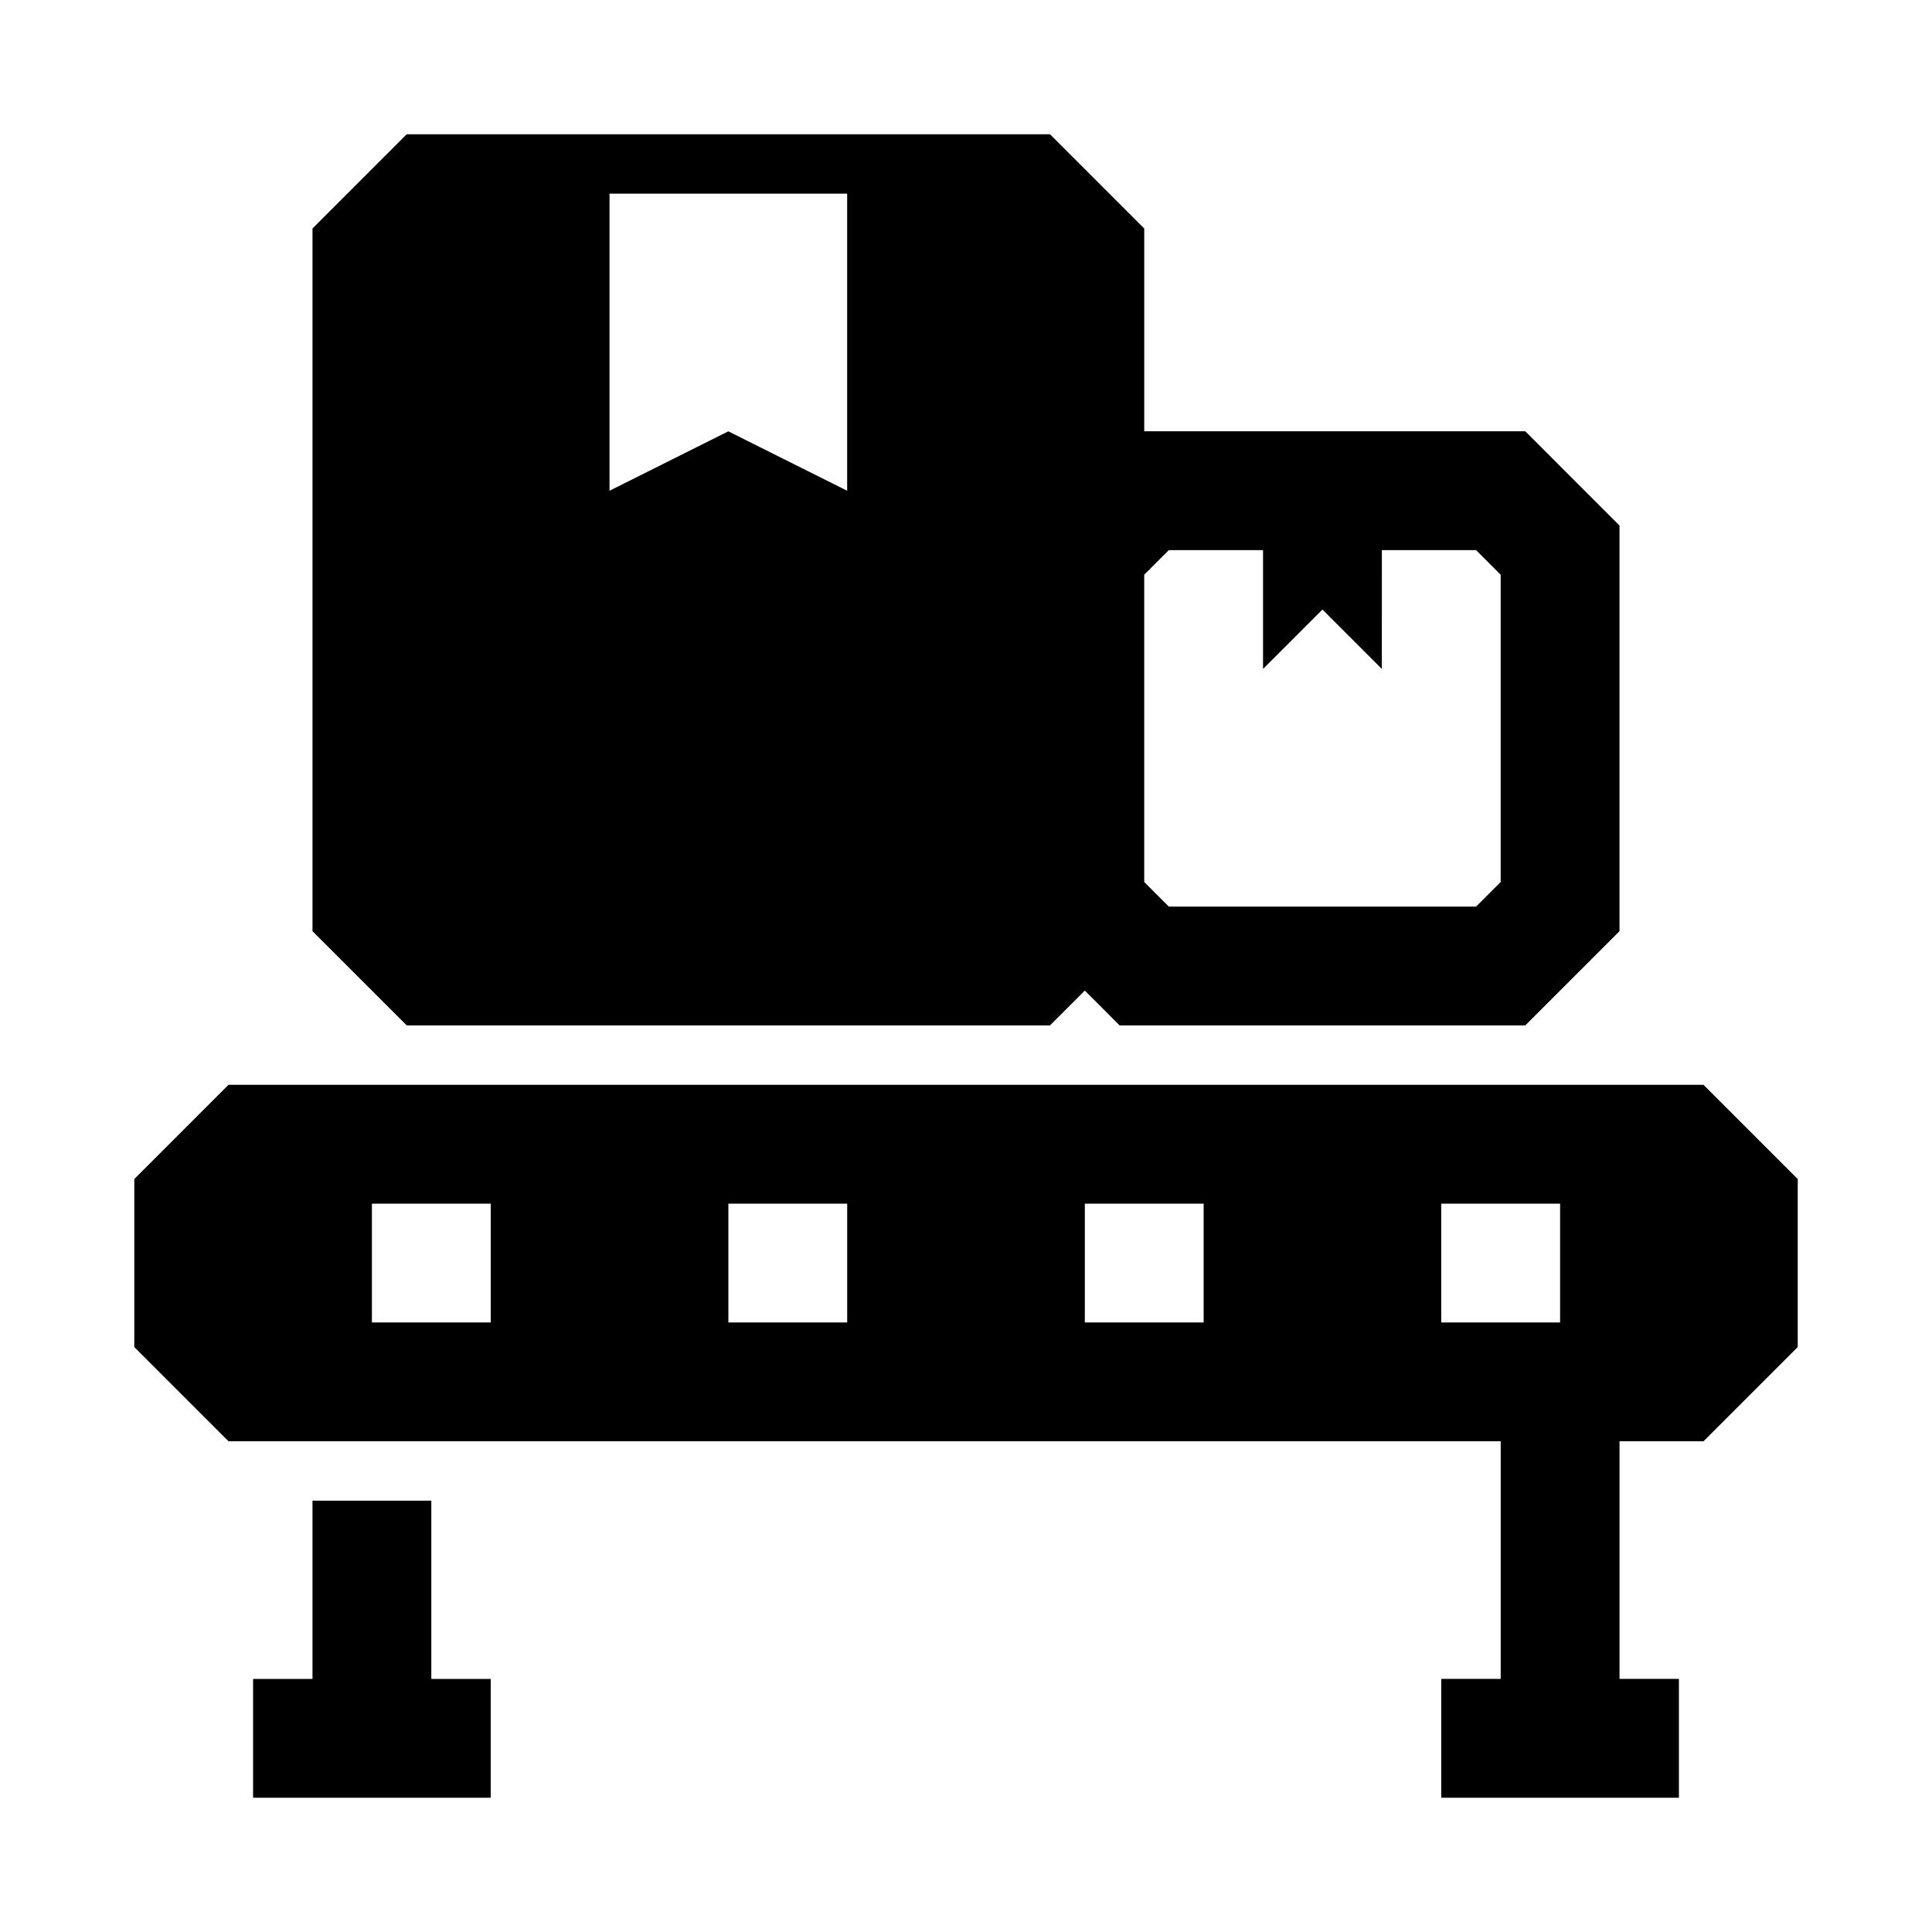
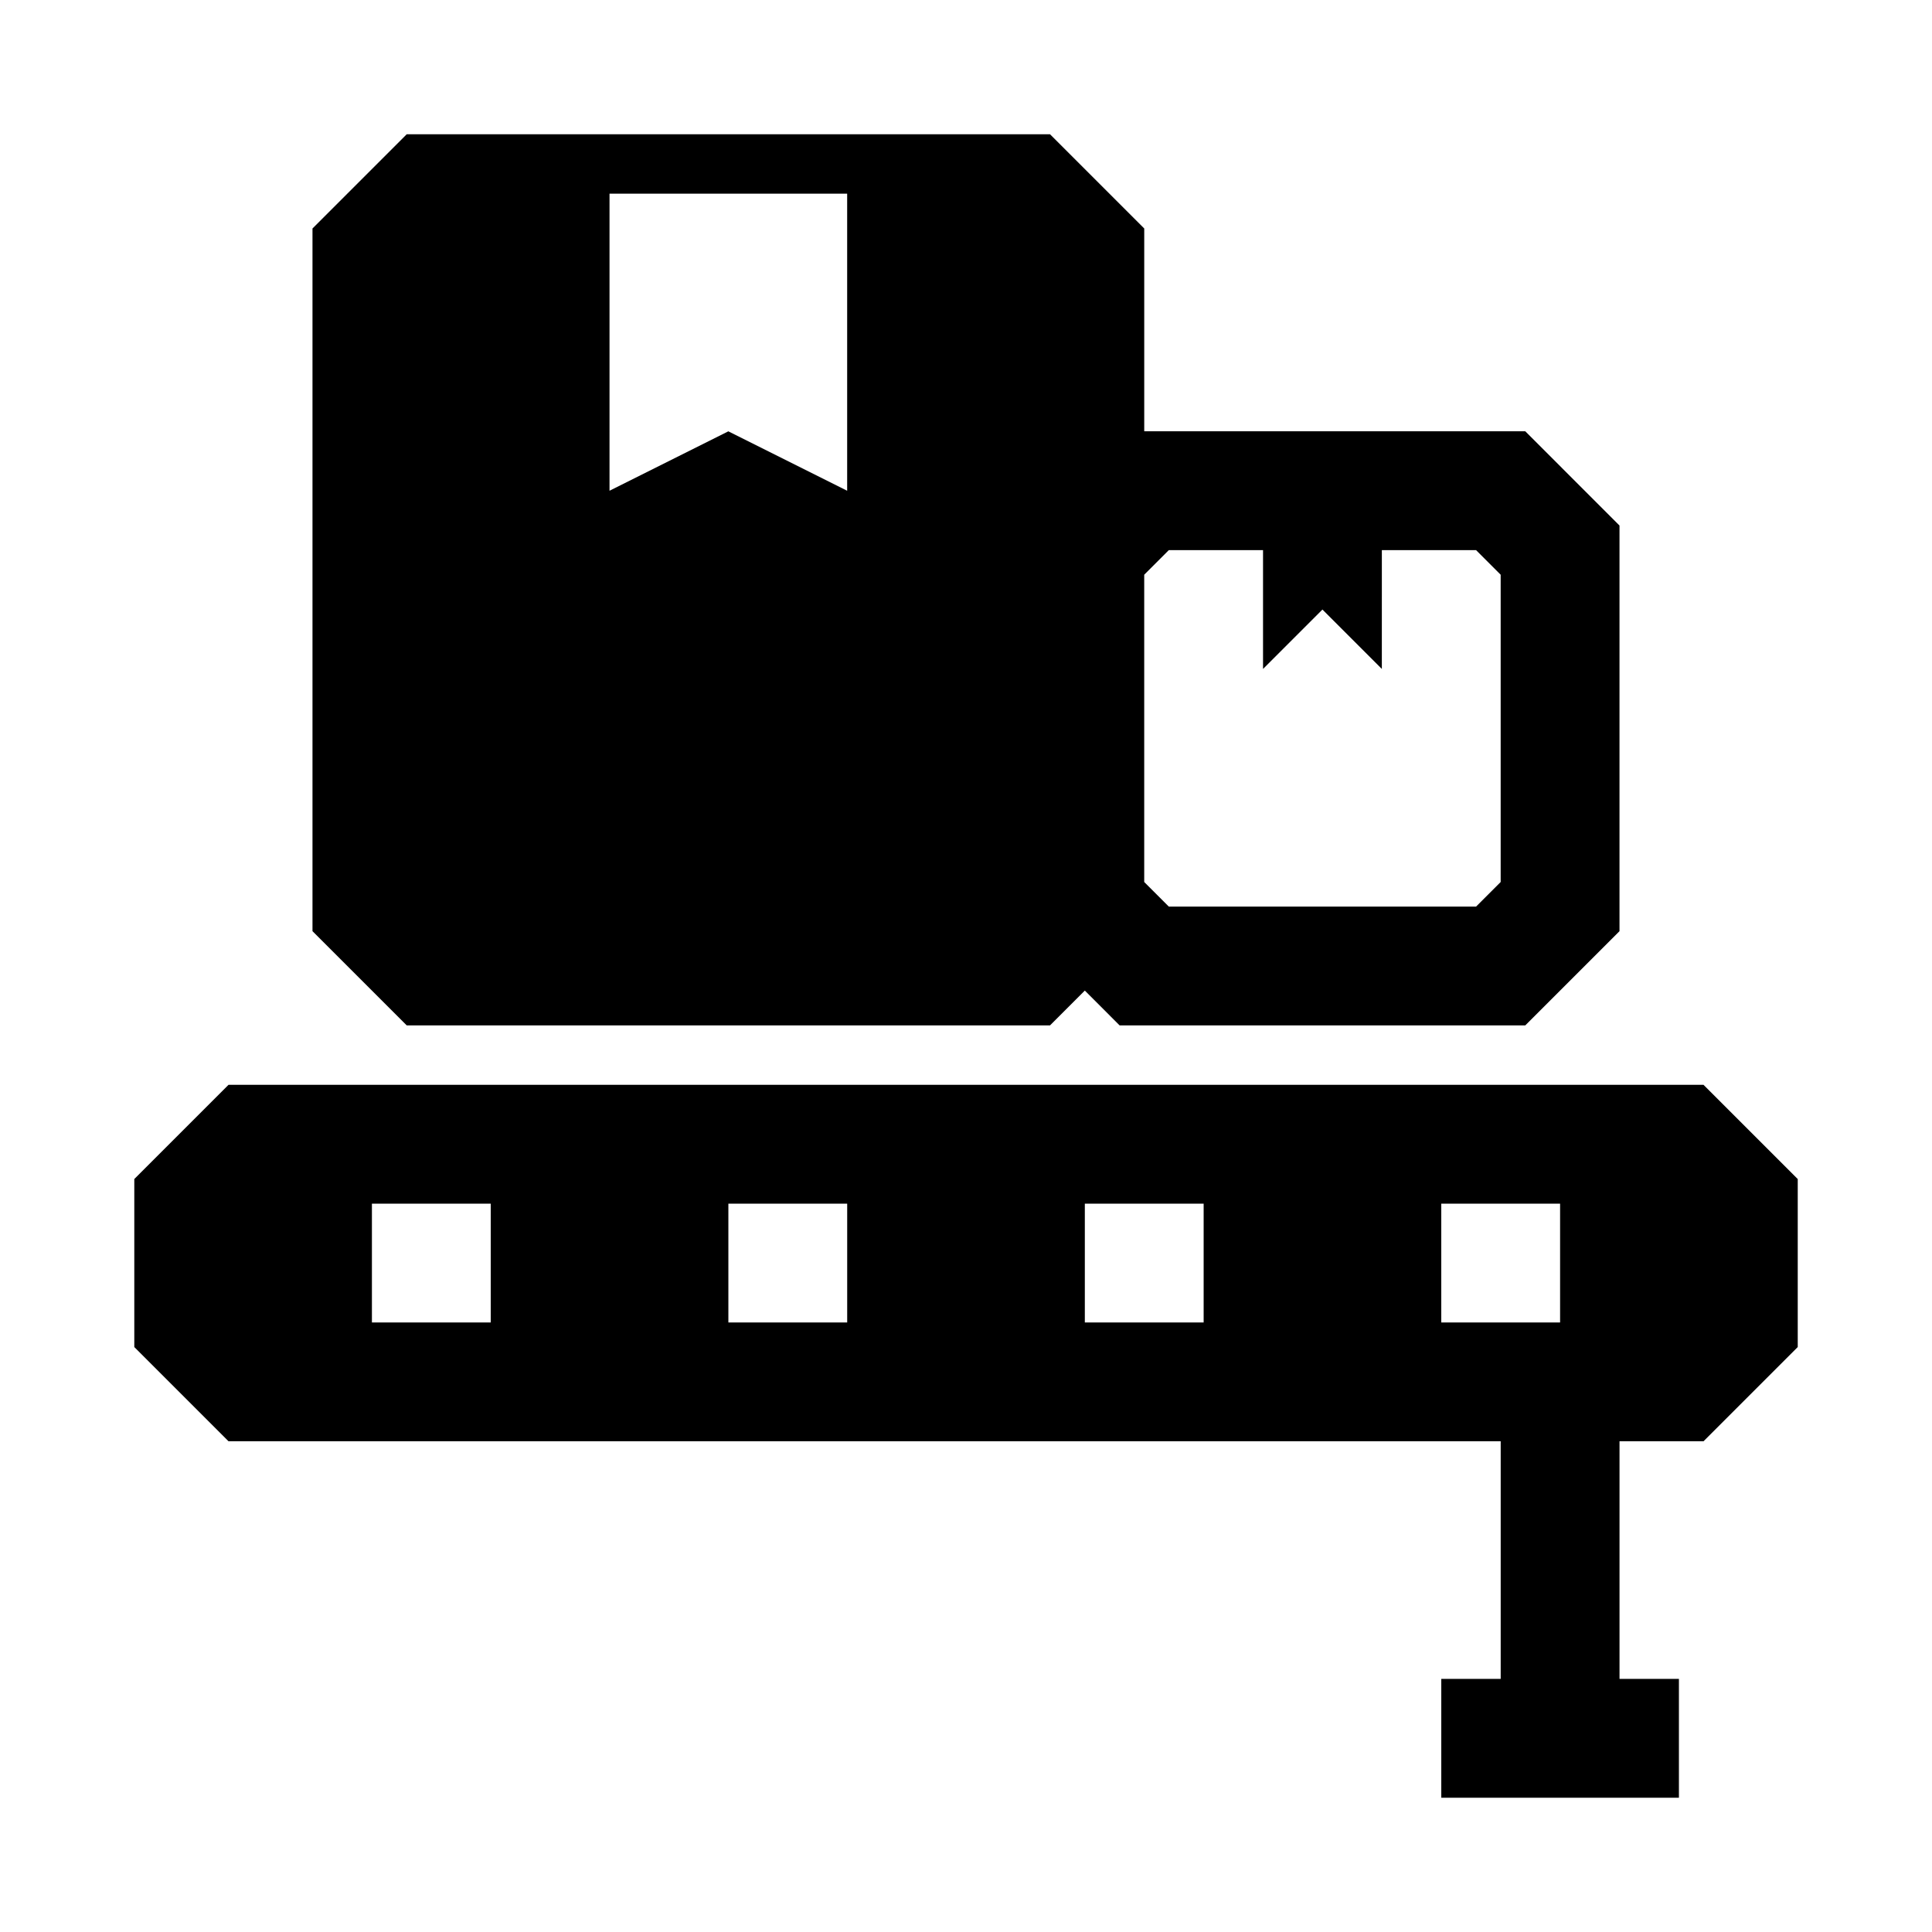
<svg xmlns="http://www.w3.org/2000/svg" fill="#000000" width="800px" height="800px" version="1.1" viewBox="144 144 512 512">
  <g>
-     <path d="m258.3 541.7h-31.488v47.23h-15.742v31.488h62.977v-31.488h-15.746z" />
    <path d="m595.45 431.49h-390.89l-24.969 24.969v44.523l24.969 24.969h337.14v62.977h-15.746v31.488h62.977v-31.488h-15.742v-62.977h22.262l24.969-24.969v-44.523zm-321.4 62.973h-31.488v-31.484h31.488v31.488zm94.465 0h-31.488v-31.484h31.488v31.488zm94.465 0h-31.488v-31.484h31.488v31.488zm94.465 0h-31.492v-31.484h31.488v31.488z" />
    <path d="m422.26 415.74 9.227-9.227 9.223 9.227h107.5l24.973-24.969v-107.5l-24.969-24.973h-100.98v-53.75l-24.969-24.969h-170.48l-24.973 24.969v186.22l24.973 24.969zm24.969-119.43 6.519-6.519h24.969v31.488l15.742-15.742 15.742 15.742 0.004-31.488h24.969l6.519 6.519v81.43l-6.519 6.516h-81.426l-6.519-6.516zm-141.7-100.98h62.977v78.723l-31.488-15.746-31.488 15.746z" />
  </g>
</svg>